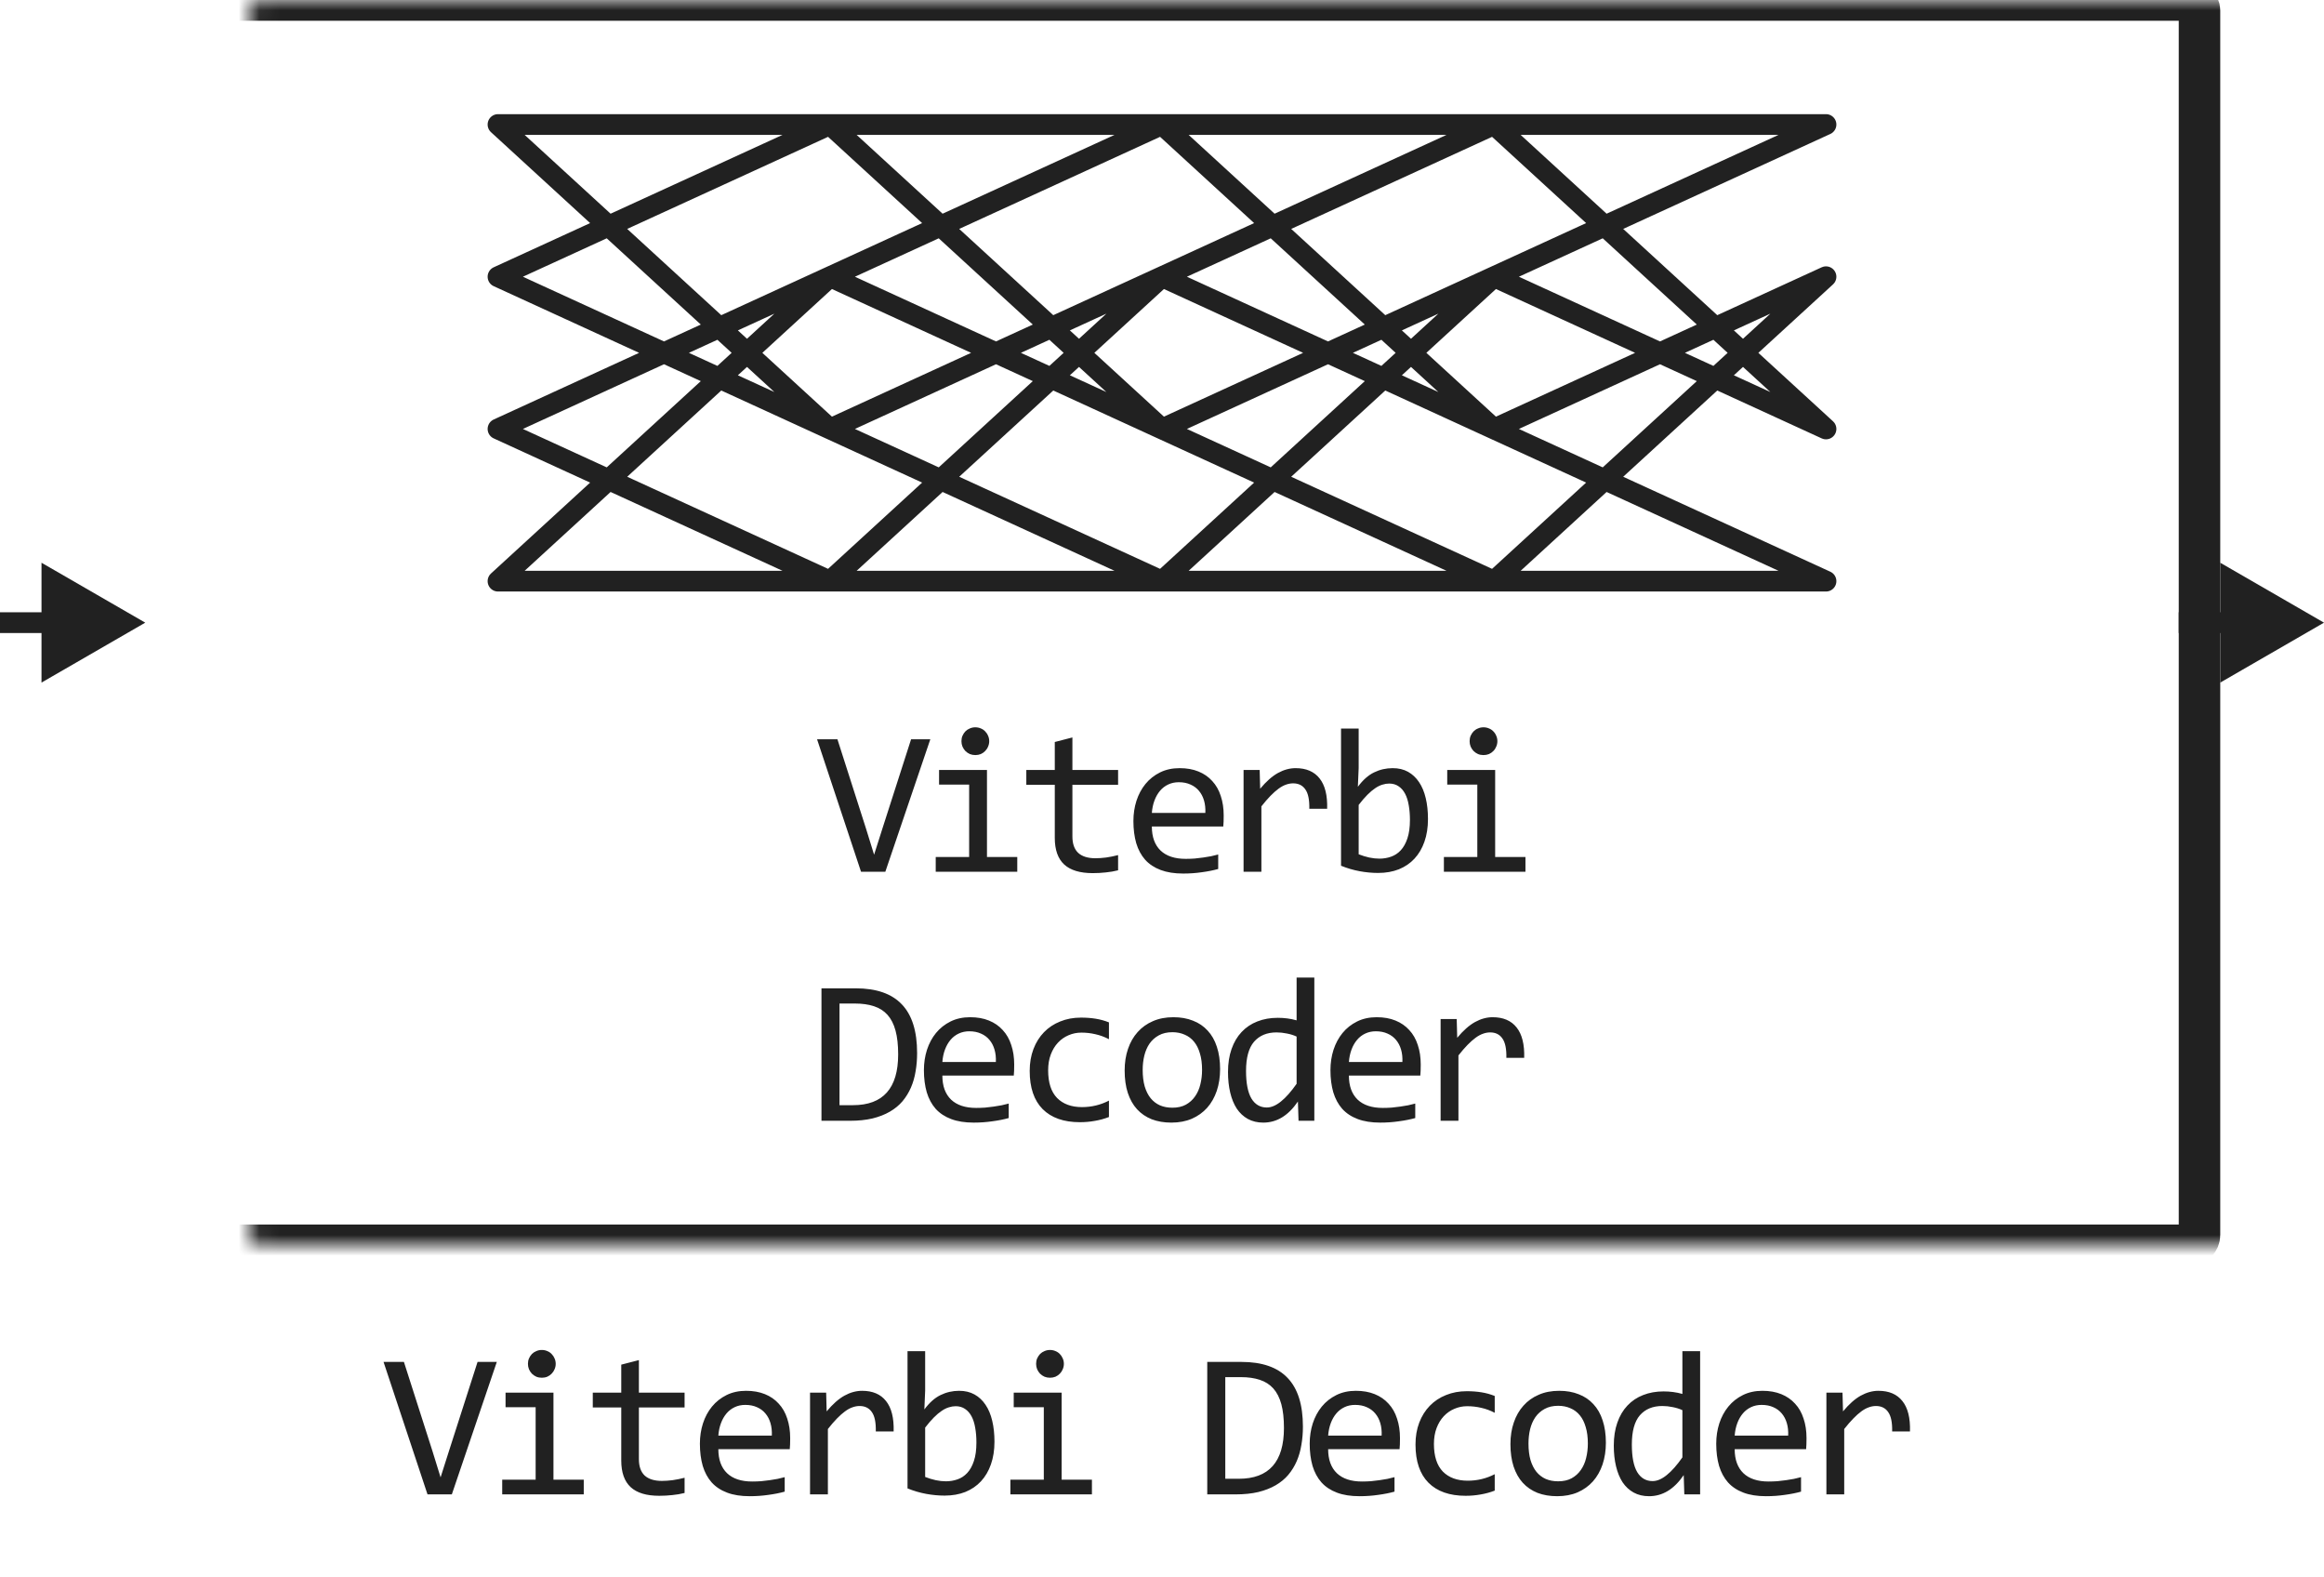
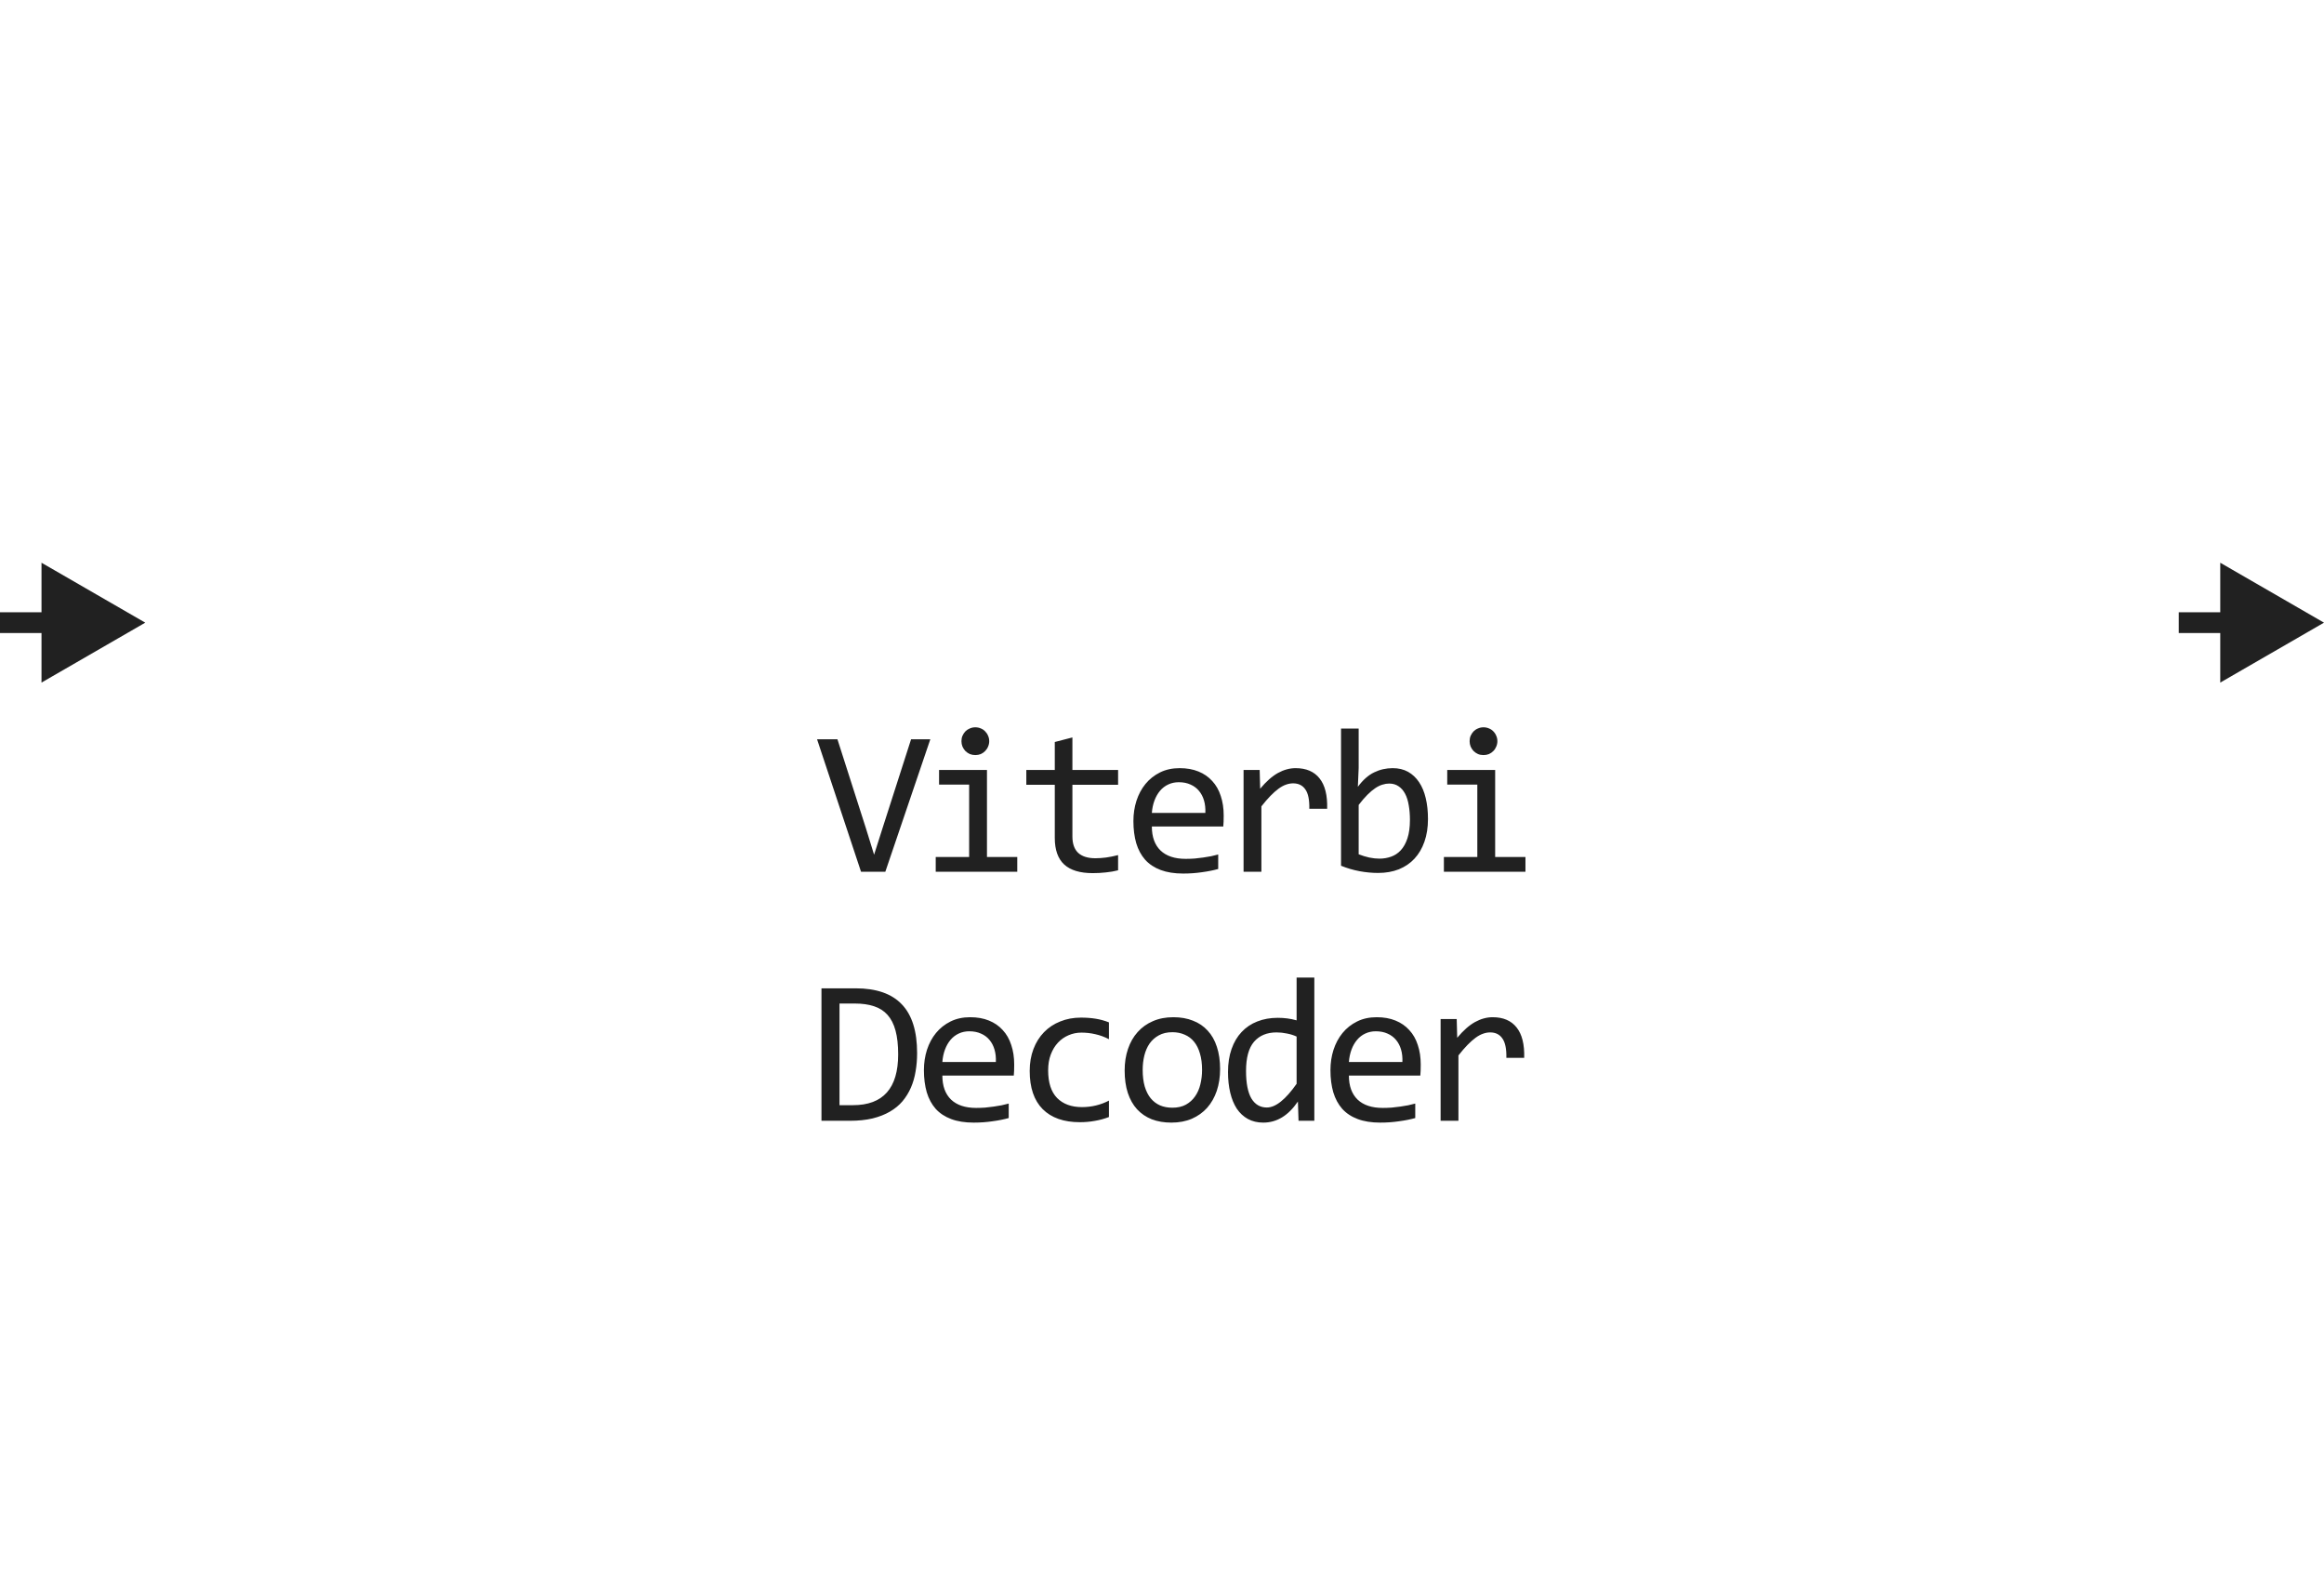
<svg xmlns="http://www.w3.org/2000/svg" width="112" height="76" viewBox="0 0 112 76" fill="none">
  <path d="M44.835 35.618L42.667 42H41.495L39.376 35.618H40.358L41.735 39.92L42.125 41.18L42.526 39.92L43.908 35.618H44.835ZM46.706 37.801H45.256V37.098H47.565V41.292H49.025V42H45.095V41.292H46.706V37.801ZM47.004 35.042C47.098 35.042 47.186 35.06 47.268 35.096C47.349 35.128 47.419 35.175 47.477 35.237C47.539 35.299 47.587 35.371 47.619 35.452C47.655 35.53 47.673 35.617 47.673 35.711C47.673 35.802 47.655 35.888 47.619 35.97C47.587 36.051 47.539 36.123 47.477 36.185C47.419 36.246 47.349 36.295 47.268 36.331C47.186 36.364 47.098 36.38 47.004 36.38C46.91 36.38 46.822 36.364 46.74 36.331C46.659 36.295 46.587 36.246 46.525 36.185C46.467 36.123 46.42 36.051 46.384 35.97C46.351 35.888 46.335 35.802 46.335 35.711C46.335 35.617 46.351 35.53 46.384 35.452C46.42 35.371 46.467 35.299 46.525 35.237C46.587 35.175 46.659 35.128 46.74 35.096C46.822 35.06 46.91 35.042 47.004 35.042ZM53.884 41.932C53.692 41.98 53.494 42.015 53.289 42.034C53.084 42.057 52.875 42.068 52.664 42.068C52.048 42.068 51.59 41.93 51.287 41.653C50.984 41.373 50.833 40.945 50.833 40.369V37.81H49.461V37.098H50.833V35.75L51.682 35.53V37.098H53.884V37.81H51.682V40.301C51.682 40.652 51.775 40.916 51.961 41.092C52.149 41.264 52.426 41.351 52.791 41.351C52.947 41.351 53.118 41.339 53.303 41.316C53.489 41.29 53.683 41.251 53.884 41.199V41.932ZM58.973 39.29C58.973 39.41 58.971 39.511 58.968 39.593C58.965 39.674 58.96 39.751 58.953 39.822H55.511C55.511 40.324 55.651 40.709 55.931 40.98C56.211 41.246 56.614 41.38 57.142 41.38C57.285 41.38 57.428 41.375 57.572 41.365C57.715 41.352 57.853 41.336 57.986 41.316C58.12 41.297 58.247 41.276 58.367 41.253C58.491 41.227 58.605 41.199 58.709 41.17V41.868C58.478 41.933 58.216 41.985 57.923 42.024C57.633 42.067 57.332 42.088 57.02 42.088C56.6 42.088 56.239 42.031 55.936 41.917C55.633 41.803 55.384 41.639 55.189 41.424C54.997 41.206 54.853 40.94 54.759 40.628C54.668 40.312 54.622 39.956 54.622 39.559C54.622 39.214 54.671 38.888 54.769 38.582C54.87 38.273 55.014 38.003 55.203 37.772C55.395 37.537 55.63 37.352 55.906 37.215C56.183 37.078 56.497 37.01 56.849 37.01C57.191 37.01 57.493 37.063 57.757 37.171C58.021 37.278 58.242 37.431 58.421 37.63C58.603 37.825 58.74 38.065 58.831 38.348C58.926 38.628 58.973 38.942 58.973 39.29ZM58.089 39.168C58.099 38.95 58.078 38.751 58.026 38.572C57.974 38.39 57.892 38.234 57.781 38.103C57.674 37.973 57.539 37.872 57.376 37.801C57.213 37.726 57.025 37.688 56.81 37.688C56.624 37.688 56.455 37.724 56.302 37.796C56.149 37.867 56.017 37.968 55.906 38.099C55.796 38.229 55.706 38.385 55.638 38.567C55.569 38.75 55.527 38.95 55.511 39.168H58.089ZM59.931 37.098H60.707L60.731 38.001C61.021 37.653 61.306 37.4 61.586 37.244C61.869 37.088 62.154 37.01 62.44 37.01C62.948 37.01 63.332 37.174 63.593 37.503C63.856 37.832 63.978 38.32 63.959 38.968H63.099C63.109 38.538 63.046 38.227 62.909 38.035C62.776 37.84 62.579 37.742 62.318 37.742C62.204 37.742 62.089 37.763 61.971 37.806C61.858 37.845 61.739 37.91 61.615 38.001C61.495 38.089 61.366 38.203 61.229 38.343C61.093 38.483 60.946 38.652 60.79 38.851V42H59.931V37.098ZM68.818 39.461C68.818 39.868 68.761 40.232 68.647 40.555C68.536 40.874 68.377 41.145 68.168 41.37C67.963 41.592 67.713 41.762 67.416 41.883C67.12 42 66.787 42.059 66.415 42.059C66.126 42.059 65.829 42.031 65.527 41.976C65.224 41.92 64.924 41.832 64.628 41.712V35.101H65.478V37L65.439 37.908C65.683 37.579 65.943 37.348 66.22 37.215C66.5 37.078 66.799 37.01 67.119 37.01C67.398 37.01 67.644 37.068 67.856 37.185C68.067 37.303 68.245 37.469 68.388 37.684C68.531 37.895 68.639 38.152 68.71 38.455C68.782 38.755 68.818 39.09 68.818 39.461ZM67.949 39.5C67.949 39.243 67.929 39.007 67.89 38.792C67.854 38.577 67.796 38.393 67.714 38.24C67.633 38.087 67.529 37.968 67.402 37.884C67.275 37.796 67.123 37.752 66.948 37.752C66.84 37.752 66.731 37.77 66.621 37.806C66.51 37.838 66.394 37.895 66.274 37.977C66.157 38.055 66.031 38.16 65.898 38.294C65.768 38.424 65.628 38.587 65.478 38.782V41.16C65.644 41.225 65.813 41.277 65.986 41.316C66.158 41.352 66.323 41.37 66.479 41.37C66.674 41.37 66.86 41.339 67.035 41.277C67.215 41.215 67.371 41.113 67.504 40.97C67.641 40.823 67.748 40.631 67.827 40.394C67.908 40.153 67.949 39.855 67.949 39.5ZM71.196 37.801H69.746V37.098H72.056V41.292H73.516V42H69.585V41.292H71.196V37.801ZM71.494 35.042C71.588 35.042 71.676 35.06 71.758 35.096C71.839 35.128 71.909 35.175 71.968 35.237C72.03 35.299 72.077 35.371 72.109 35.452C72.145 35.53 72.163 35.617 72.163 35.711C72.163 35.802 72.145 35.888 72.109 35.97C72.077 36.051 72.03 36.123 71.968 36.185C71.909 36.246 71.839 36.295 71.758 36.331C71.676 36.364 71.588 36.38 71.494 36.38C71.4 36.38 71.312 36.364 71.231 36.331C71.149 36.295 71.078 36.246 71.016 36.185C70.957 36.123 70.91 36.051 70.874 35.97C70.841 35.888 70.825 35.802 70.825 35.711C70.825 35.617 70.841 35.53 70.874 35.452C70.91 35.371 70.957 35.299 71.016 35.237C71.078 35.175 71.149 35.128 71.231 35.096C71.312 35.06 71.4 35.042 71.494 35.042ZM44.198 50.738C44.198 51.044 44.174 51.337 44.125 51.617C44.08 51.897 44.005 52.158 43.901 52.398C43.796 52.639 43.661 52.859 43.495 53.058C43.329 53.253 43.126 53.421 42.885 53.56C42.644 53.7 42.364 53.81 42.045 53.888C41.726 53.963 41.363 54 40.956 54H39.589V47.618H41.235C42.231 47.618 42.973 47.875 43.461 48.39C43.953 48.901 44.198 49.684 44.198 50.738ZM43.285 50.802C43.285 50.349 43.243 49.967 43.158 49.654C43.074 49.342 42.945 49.09 42.773 48.898C42.6 48.705 42.384 48.567 42.123 48.482C41.863 48.395 41.557 48.351 41.205 48.351H40.458V53.248H41.108C42.559 53.248 43.285 52.433 43.285 50.802ZM48.877 51.29C48.877 51.41 48.875 51.511 48.872 51.593C48.869 51.674 48.864 51.751 48.857 51.822H45.415C45.415 52.324 45.555 52.709 45.835 52.98C46.115 53.246 46.518 53.38 47.046 53.38C47.189 53.38 47.332 53.375 47.475 53.365C47.619 53.352 47.757 53.336 47.89 53.316C48.024 53.297 48.151 53.276 48.271 53.253C48.395 53.227 48.509 53.199 48.613 53.17V53.868C48.382 53.933 48.12 53.985 47.827 54.024C47.537 54.067 47.236 54.088 46.924 54.088C46.504 54.088 46.142 54.031 45.84 53.917C45.537 53.803 45.288 53.639 45.093 53.424C44.901 53.206 44.757 52.94 44.663 52.628C44.572 52.312 44.526 51.956 44.526 51.559C44.526 51.214 44.575 50.888 44.673 50.582C44.774 50.273 44.918 50.003 45.107 49.772C45.299 49.537 45.534 49.352 45.81 49.215C46.087 49.078 46.401 49.01 46.753 49.01C47.094 49.01 47.397 49.063 47.661 49.171C47.925 49.278 48.146 49.431 48.325 49.63C48.507 49.825 48.644 50.065 48.735 50.348C48.83 50.628 48.877 50.942 48.877 51.29ZM47.993 51.168C48.003 50.95 47.982 50.751 47.929 50.572C47.877 50.39 47.796 50.234 47.685 50.103C47.578 49.973 47.443 49.872 47.28 49.801C47.117 49.726 46.928 49.688 46.714 49.688C46.528 49.688 46.359 49.724 46.206 49.796C46.053 49.867 45.921 49.968 45.81 50.099C45.7 50.229 45.61 50.385 45.542 50.567C45.473 50.75 45.431 50.95 45.415 51.168H47.993ZM53.443 53.819C53.221 53.904 52.994 53.966 52.759 54.005C52.528 54.047 52.289 54.068 52.041 54.068C51.267 54.068 50.669 53.858 50.249 53.438C49.833 53.019 49.624 52.405 49.624 51.598C49.624 51.21 49.685 50.859 49.805 50.543C49.925 50.227 50.095 49.957 50.313 49.732C50.531 49.508 50.791 49.335 51.094 49.215C51.397 49.091 51.73 49.029 52.095 49.029C52.349 49.029 52.587 49.047 52.808 49.083C53.029 49.119 53.241 49.177 53.443 49.259V50.069C53.231 49.959 53.015 49.879 52.793 49.83C52.575 49.778 52.349 49.752 52.115 49.752C51.897 49.752 51.69 49.794 51.495 49.879C51.303 49.96 51.133 50.079 50.987 50.235C50.84 50.392 50.725 50.582 50.64 50.807C50.555 51.031 50.513 51.285 50.513 51.568C50.513 52.161 50.656 52.605 50.943 52.901C51.233 53.194 51.633 53.341 52.144 53.341C52.375 53.341 52.598 53.315 52.813 53.263C53.031 53.211 53.241 53.133 53.443 53.028V53.819ZM58.8 51.51C58.8 51.891 58.746 52.241 58.639 52.56C58.531 52.875 58.377 53.147 58.175 53.375C57.973 53.6 57.727 53.775 57.438 53.902C57.148 54.026 56.819 54.088 56.451 54.088C56.1 54.088 55.784 54.034 55.504 53.927C55.227 53.816 54.991 53.655 54.796 53.443C54.604 53.232 54.456 52.97 54.352 52.657C54.251 52.345 54.2 51.985 54.2 51.578C54.2 51.197 54.254 50.851 54.361 50.538C54.469 50.222 54.623 49.952 54.825 49.727C55.027 49.5 55.273 49.324 55.562 49.2C55.852 49.073 56.181 49.01 56.549 49.01C56.9 49.01 57.215 49.065 57.491 49.176C57.771 49.283 58.007 49.443 58.199 49.654C58.395 49.863 58.543 50.123 58.644 50.435C58.748 50.748 58.8 51.106 58.8 51.51ZM57.931 51.549C57.931 51.246 57.897 50.982 57.828 50.758C57.763 50.53 57.669 50.341 57.545 50.191C57.421 50.038 57.27 49.925 57.091 49.85C56.915 49.772 56.718 49.732 56.5 49.732C56.246 49.732 56.028 49.783 55.846 49.884C55.667 49.981 55.519 50.113 55.401 50.279C55.287 50.445 55.203 50.639 55.148 50.86C55.095 51.078 55.069 51.308 55.069 51.549C55.069 51.852 55.102 52.117 55.167 52.345C55.235 52.573 55.331 52.763 55.455 52.916C55.579 53.066 55.728 53.18 55.904 53.258C56.08 53.333 56.279 53.37 56.5 53.37C56.754 53.37 56.97 53.321 57.149 53.224C57.332 53.123 57.48 52.989 57.594 52.823C57.711 52.657 57.796 52.465 57.848 52.247C57.903 52.026 57.931 51.793 57.931 51.549ZM59.181 51.651C59.181 51.235 59.238 50.865 59.352 50.543C59.466 50.217 59.627 49.944 59.836 49.723C60.047 49.498 60.299 49.329 60.592 49.215C60.889 49.098 61.217 49.039 61.579 49.039C61.735 49.039 61.888 49.049 62.038 49.068C62.191 49.088 62.34 49.119 62.487 49.161V47.101H63.341V54H62.58L62.55 53.072C62.313 53.417 62.056 53.673 61.779 53.839C61.502 54.005 61.203 54.088 60.88 54.088C60.6 54.088 60.353 54.029 60.138 53.912C59.927 53.795 59.749 53.63 59.606 53.419C59.466 53.204 59.36 52.947 59.289 52.648C59.217 52.348 59.181 52.016 59.181 51.651ZM60.05 51.598C60.05 52.19 60.137 52.633 60.309 52.926C60.485 53.215 60.732 53.36 61.051 53.36C61.266 53.36 61.492 53.264 61.73 53.072C61.971 52.88 62.223 52.595 62.487 52.218V49.942C62.347 49.877 62.192 49.828 62.023 49.796C61.854 49.76 61.686 49.742 61.52 49.742C61.058 49.742 60.697 49.892 60.436 50.191C60.179 50.491 60.05 50.96 60.05 51.598ZM68.469 51.29C68.469 51.41 68.467 51.511 68.464 51.593C68.461 51.674 68.456 51.751 68.449 51.822H65.007C65.007 52.324 65.147 52.709 65.427 52.98C65.707 53.246 66.111 53.38 66.638 53.38C66.781 53.38 66.924 53.375 67.068 53.365C67.211 53.352 67.349 53.336 67.483 53.316C67.616 53.297 67.743 53.276 67.864 53.253C67.987 53.227 68.101 53.199 68.205 53.17V53.868C67.974 53.933 67.712 53.985 67.419 54.024C67.129 54.067 66.828 54.088 66.516 54.088C66.096 54.088 65.735 54.031 65.432 53.917C65.129 53.803 64.88 53.639 64.685 53.424C64.493 53.206 64.35 52.94 64.255 52.628C64.164 52.312 64.118 51.956 64.118 51.559C64.118 51.214 64.167 50.888 64.265 50.582C64.366 50.273 64.511 50.003 64.699 49.772C64.891 49.537 65.126 49.352 65.403 49.215C65.679 49.078 65.993 49.01 66.345 49.01C66.687 49.01 66.99 49.063 67.253 49.171C67.517 49.278 67.738 49.431 67.917 49.63C68.1 49.825 68.236 50.065 68.327 50.348C68.422 50.628 68.469 50.942 68.469 51.29ZM67.585 51.168C67.595 50.95 67.574 50.751 67.522 50.572C67.47 50.39 67.388 50.234 67.278 50.103C67.17 49.973 67.035 49.872 66.872 49.801C66.71 49.726 66.521 49.688 66.306 49.688C66.12 49.688 65.951 49.724 65.798 49.796C65.645 49.867 65.513 49.968 65.403 50.099C65.292 50.229 65.202 50.385 65.134 50.567C65.066 50.75 65.023 50.95 65.007 51.168H67.585ZM69.427 49.098H70.203L70.227 50.001C70.517 49.653 70.802 49.4 71.082 49.244C71.365 49.088 71.65 49.01 71.936 49.01C72.444 49.01 72.828 49.174 73.089 49.503C73.352 49.832 73.474 50.32 73.455 50.968H72.596C72.605 50.538 72.542 50.227 72.405 50.035C72.272 49.84 72.075 49.742 71.814 49.742C71.7 49.742 71.585 49.763 71.468 49.806C71.354 49.845 71.235 49.91 71.111 50.001C70.991 50.089 70.862 50.203 70.725 50.343C70.589 50.483 70.442 50.652 70.286 50.851V54H69.427V49.098Z" fill="#212121" />
-   <path d="M40 28H24L29.333 23.111M40 28H56M40 28L29.333 23.111M40 28L45.333 23.111L50.667 18.222M72 6H88L77.333 10.889M72 6H56M72 6L61.333 10.889M72 6L77.333 10.889M72 28H88L77.333 23.111M72 28H56M72 28L77.333 23.111M72 28L61.333 23.111M56 20.667L66.667 15.778M56 20.667L61.333 23.111M56 20.667L50.667 18.222M56 20.667L52 17M40 6H24L29.333 10.889M40 6H56M40 6L29.333 10.889M40 6L45.333 10.889M72 13.333L77.333 10.889M72 13.333L80 17M72 13.333L68 17M72 13.333L66.667 15.778M56 28L61.333 23.111M56 28L34.667 18.222M56 6L45.333 10.889M56 6L61.333 10.889M72 20.667L80 17M72 20.667L77.333 23.111M72 20.667L68 17M72 20.667L66.667 18.222M29.333 10.889L24 13.333L32 17M29.333 10.889L34.667 15.778M45.333 10.889L50.667 15.778L52 17M45.333 10.889L34.667 15.778M61.333 10.889L66.667 15.778M61.333 10.889L48 17M77.333 10.889L82.667 15.778M82.667 15.778L88 20.667L82.667 18.222M82.667 15.778L88 13.333L82.667 18.222M82.667 15.778L80 17M82.667 18.222L80 17M82.667 18.222L77.333 23.111M68 17L66.667 15.778M68 17L66.667 18.222M66.667 18.222L64 17L56 13.333L52 17M66.667 18.222L61.333 23.111M48 17L40 20.667L36 17M48 17L40 13.333L36 17M48 17L50.667 18.222M50.667 18.222L52 17M36 17L34.667 18.222M36 17L34.667 15.778M32 17L24 20.667L29.333 23.111M32 17L34.667 18.222M32 17L34.667 15.778M34.667 18.222L29.333 23.111" stroke="#212121" stroke-linejoin="round" />
  <mask id="path-3-inside-1_3465_31576" fill="white">
-     <rect x="6" width="100" height="60" rx="0.5" />
-   </mask>
-   <rect x="6" width="100" height="60" rx="0.5" stroke="#212121" stroke-width="2" stroke-linejoin="round" mask="url(#path-3-inside-1_3465_31576)" />
+     </mask>
  <path d="M112 30L107 27.113V32.887L112 30ZM107.5 29.5H105V30.5H107.5V29.5Z" fill="#212121" />
  <path d="M7 30L2 27.113V32.887L7 30ZM2.5 29.5H0V30.5H2.5V29.5Z" fill="#212121" />
-   <path d="M23.943 65.618L21.775 72H20.603L18.484 65.618H19.466L20.843 69.92L21.233 71.18L21.634 69.92L23.015 65.618H23.943ZM25.814 67.801H24.364V67.098H26.673V71.292H28.133V72H24.203V71.292H25.814V67.801ZM26.112 65.042C26.206 65.042 26.294 65.06 26.375 65.096C26.457 65.128 26.527 65.175 26.585 65.237C26.647 65.299 26.694 65.371 26.727 65.452C26.763 65.53 26.781 65.617 26.781 65.711C26.781 65.802 26.763 65.888 26.727 65.97C26.694 66.051 26.647 66.123 26.585 66.185C26.527 66.246 26.457 66.295 26.375 66.331C26.294 66.364 26.206 66.38 26.112 66.38C26.017 66.38 25.929 66.364 25.848 66.331C25.767 66.295 25.695 66.246 25.633 66.185C25.575 66.123 25.527 66.051 25.492 65.97C25.459 65.888 25.443 65.802 25.443 65.711C25.443 65.617 25.459 65.53 25.492 65.452C25.527 65.371 25.575 65.299 25.633 65.237C25.695 65.175 25.767 65.128 25.848 65.096C25.929 65.06 26.017 65.042 26.112 65.042ZM32.992 71.932C32.8 71.981 32.602 72.015 32.397 72.034C32.191 72.057 31.983 72.068 31.771 72.068C31.156 72.068 30.697 71.93 30.395 71.653C30.092 71.373 29.94 70.945 29.94 70.369V67.811H28.568V67.098H29.94V65.75L30.79 65.53V67.098H32.992V67.811H30.79V70.301C30.79 70.652 30.883 70.916 31.068 71.092C31.257 71.264 31.534 71.351 31.898 71.351C32.055 71.351 32.226 71.339 32.411 71.316C32.597 71.29 32.79 71.251 32.992 71.199V71.932ZM38.081 69.29C38.081 69.41 38.079 69.511 38.076 69.593C38.072 69.674 38.068 69.751 38.061 69.822H34.619C34.619 70.324 34.759 70.709 35.039 70.98C35.319 71.246 35.722 71.38 36.25 71.38C36.393 71.38 36.536 71.375 36.679 71.365C36.822 71.352 36.961 71.336 37.094 71.316C37.228 71.297 37.355 71.276 37.475 71.253C37.599 71.227 37.713 71.199 37.817 71.17V71.868C37.586 71.933 37.324 71.985 37.031 72.024C36.741 72.067 36.44 72.088 36.127 72.088C35.708 72.088 35.346 72.031 35.044 71.917C34.741 71.803 34.492 71.639 34.297 71.424C34.104 71.206 33.961 70.94 33.867 70.628C33.776 70.312 33.73 69.956 33.73 69.559C33.73 69.213 33.779 68.888 33.877 68.582C33.977 68.273 34.122 68.003 34.311 67.772C34.503 67.537 34.738 67.352 35.014 67.215C35.291 67.078 35.605 67.01 35.957 67.01C36.298 67.01 36.601 67.064 36.865 67.171C37.129 67.278 37.35 67.431 37.529 67.63C37.711 67.825 37.848 68.064 37.939 68.348C38.033 68.628 38.081 68.942 38.081 69.29ZM37.197 69.168C37.207 68.95 37.185 68.751 37.133 68.572C37.081 68.39 37 68.234 36.889 68.103C36.782 67.973 36.647 67.872 36.484 67.801C36.321 67.726 36.132 67.689 35.918 67.689C35.732 67.689 35.563 67.724 35.41 67.796C35.257 67.868 35.125 67.968 35.014 68.099C34.904 68.229 34.814 68.385 34.746 68.567C34.677 68.75 34.635 68.95 34.619 69.168H37.197ZM39.038 67.098H39.815L39.839 68.001C40.129 67.653 40.414 67.4 40.694 67.244C40.977 67.088 41.262 67.01 41.548 67.01C42.056 67.01 42.44 67.174 42.7 67.503C42.964 67.832 43.086 68.32 43.067 68.968H42.207C42.217 68.538 42.154 68.227 42.017 68.035C41.883 67.84 41.686 67.742 41.426 67.742C41.312 67.742 41.197 67.763 41.079 67.806C40.965 67.845 40.847 67.91 40.723 68.001C40.602 68.089 40.474 68.203 40.337 68.343C40.2 68.483 40.054 68.652 39.898 68.851V72H39.038V67.098ZM47.926 69.461C47.926 69.868 47.869 70.232 47.755 70.555C47.644 70.874 47.484 71.145 47.276 71.37C47.071 71.591 46.82 71.762 46.524 71.883C46.228 72 45.894 72.059 45.523 72.059C45.233 72.059 44.937 72.031 44.635 71.976C44.332 71.92 44.032 71.832 43.736 71.712V65.101H44.586V67L44.547 67.908C44.791 67.579 45.051 67.348 45.328 67.215C45.608 67.078 45.907 67.01 46.226 67.01C46.506 67.01 46.752 67.068 46.964 67.186C47.175 67.303 47.353 67.469 47.496 67.684C47.639 67.895 47.747 68.152 47.818 68.455C47.89 68.755 47.926 69.09 47.926 69.461ZM47.056 69.5C47.056 69.243 47.037 69.007 46.998 68.792C46.962 68.577 46.904 68.393 46.822 68.24C46.741 68.087 46.636 67.968 46.51 67.884C46.383 67.796 46.231 67.752 46.056 67.752C45.948 67.752 45.839 67.77 45.728 67.806C45.618 67.838 45.502 67.895 45.382 67.977C45.264 68.055 45.139 68.16 45.006 68.294C44.876 68.424 44.736 68.587 44.586 68.782V71.16C44.752 71.225 44.921 71.277 45.094 71.316C45.266 71.352 45.431 71.37 45.587 71.37C45.782 71.37 45.968 71.339 46.143 71.277C46.322 71.216 46.479 71.113 46.612 70.97C46.749 70.823 46.856 70.631 46.934 70.394C47.016 70.153 47.056 69.855 47.056 69.5ZM50.304 67.801H48.854V67.098H51.163V71.292H52.623V72H48.693V71.292H50.304V67.801ZM50.602 65.042C50.696 65.042 50.784 65.06 50.866 65.096C50.947 65.128 51.017 65.175 51.076 65.237C51.137 65.299 51.185 65.371 51.217 65.452C51.253 65.53 51.271 65.617 51.271 65.711C51.271 65.802 51.253 65.888 51.217 65.97C51.185 66.051 51.137 66.123 51.076 66.185C51.017 66.246 50.947 66.295 50.866 66.331C50.784 66.364 50.696 66.38 50.602 66.38C50.508 66.38 50.42 66.364 50.338 66.331C50.257 66.295 50.185 66.246 50.123 66.185C50.065 66.123 50.018 66.051 49.982 65.97C49.949 65.888 49.933 65.802 49.933 65.711C49.933 65.617 49.949 65.53 49.982 65.452C50.018 65.371 50.065 65.299 50.123 65.237C50.185 65.175 50.257 65.128 50.338 65.096C50.42 65.06 50.508 65.042 50.602 65.042ZM62.791 68.738C62.791 69.044 62.766 69.337 62.717 69.617C62.672 69.897 62.597 70.158 62.493 70.398C62.389 70.639 62.254 70.859 62.087 71.058C61.922 71.253 61.718 71.421 61.477 71.561C61.236 71.701 60.956 71.81 60.637 71.888C60.318 71.963 59.955 72 59.548 72H58.181V65.618H59.827C60.823 65.618 61.565 65.875 62.053 66.39C62.545 66.901 62.791 67.684 62.791 68.738ZM61.877 68.802C61.877 68.349 61.835 67.967 61.751 67.654C61.666 67.342 61.537 67.09 61.365 66.897C61.192 66.705 60.976 66.567 60.715 66.482C60.455 66.394 60.149 66.351 59.797 66.351H59.05V71.248H59.7C61.152 71.248 61.877 70.433 61.877 68.802ZM67.469 69.29C67.469 69.41 67.467 69.511 67.464 69.593C67.461 69.674 67.456 69.751 67.449 69.822H64.007C64.007 70.324 64.147 70.709 64.427 70.98C64.707 71.246 65.111 71.38 65.638 71.38C65.781 71.38 65.924 71.375 66.068 71.365C66.211 71.352 66.349 71.336 66.483 71.316C66.616 71.297 66.743 71.276 66.864 71.253C66.987 71.227 67.101 71.199 67.205 71.17V71.868C66.974 71.933 66.712 71.985 66.419 72.024C66.129 72.067 65.828 72.088 65.516 72.088C65.096 72.088 64.735 72.031 64.432 71.917C64.129 71.803 63.88 71.639 63.685 71.424C63.493 71.206 63.349 70.94 63.255 70.628C63.164 70.312 63.118 69.956 63.118 69.559C63.118 69.213 63.167 68.888 63.265 68.582C63.366 68.273 63.511 68.003 63.699 67.772C63.892 67.537 64.126 67.352 64.403 67.215C64.679 67.078 64.993 67.01 65.345 67.01C65.687 67.01 65.99 67.064 66.253 67.171C66.517 67.278 66.738 67.431 66.917 67.63C67.1 67.825 67.236 68.064 67.327 68.348C67.422 68.628 67.469 68.942 67.469 69.29ZM66.585 69.168C66.595 68.95 66.574 68.751 66.522 68.572C66.47 68.39 66.388 68.234 66.278 68.103C66.17 67.973 66.035 67.872 65.872 67.801C65.71 67.726 65.521 67.689 65.306 67.689C65.12 67.689 64.951 67.724 64.798 67.796C64.645 67.868 64.513 67.968 64.403 68.099C64.292 68.229 64.202 68.385 64.134 68.567C64.066 68.75 64.023 68.95 64.007 69.168H66.585ZM72.035 71.819C71.814 71.904 71.586 71.966 71.351 72.005C71.12 72.047 70.881 72.068 70.634 72.068C69.859 72.068 69.261 71.858 68.842 71.439C68.425 71.019 68.217 70.405 68.217 69.598C68.217 69.21 68.277 68.859 68.397 68.543C68.518 68.227 68.687 67.957 68.905 67.732C69.123 67.508 69.384 67.335 69.686 67.215C69.989 67.091 70.323 67.029 70.687 67.029C70.941 67.029 71.179 67.047 71.4 67.083C71.622 67.119 71.833 67.177 72.035 67.259V68.069C71.823 67.959 71.607 67.879 71.385 67.83C71.167 67.778 70.941 67.752 70.707 67.752C70.489 67.752 70.282 67.794 70.087 67.879C69.895 67.96 69.725 68.079 69.579 68.235C69.432 68.392 69.317 68.582 69.232 68.807C69.148 69.031 69.105 69.285 69.105 69.568C69.105 70.161 69.249 70.605 69.535 70.901C69.825 71.194 70.225 71.341 70.736 71.341C70.967 71.341 71.19 71.315 71.405 71.263C71.623 71.211 71.833 71.132 72.035 71.028V71.819ZM77.392 69.51C77.392 69.891 77.338 70.241 77.231 70.56C77.123 70.875 76.969 71.147 76.767 71.375C76.565 71.6 76.319 71.775 76.03 71.902C75.74 72.026 75.411 72.088 75.043 72.088C74.692 72.088 74.376 72.034 74.096 71.927C73.819 71.816 73.583 71.655 73.388 71.443C73.196 71.232 73.048 70.97 72.944 70.657C72.843 70.345 72.792 69.985 72.792 69.578C72.792 69.197 72.846 68.851 72.954 68.538C73.061 68.222 73.216 67.952 73.417 67.728C73.619 67.5 73.865 67.324 74.155 67.2C74.444 67.073 74.773 67.01 75.141 67.01C75.493 67.01 75.807 67.065 76.083 67.176C76.363 67.283 76.599 67.443 76.791 67.654C76.987 67.863 77.135 68.123 77.236 68.436C77.34 68.748 77.392 69.106 77.392 69.51ZM76.523 69.549C76.523 69.246 76.489 68.982 76.42 68.758C76.355 68.53 76.261 68.341 76.137 68.191C76.013 68.038 75.862 67.924 75.683 67.85C75.507 67.772 75.31 67.732 75.092 67.732C74.838 67.732 74.62 67.783 74.438 67.884C74.259 67.981 74.111 68.113 73.994 68.279C73.88 68.445 73.795 68.639 73.74 68.86C73.688 69.079 73.662 69.308 73.662 69.549C73.662 69.852 73.694 70.117 73.759 70.345C73.828 70.573 73.924 70.763 74.047 70.916C74.171 71.066 74.321 71.18 74.496 71.258C74.672 71.333 74.871 71.37 75.092 71.37C75.346 71.37 75.563 71.321 75.742 71.224C75.924 71.123 76.072 70.989 76.186 70.823C76.303 70.657 76.388 70.465 76.44 70.247C76.495 70.026 76.523 69.793 76.523 69.549ZM77.773 69.651C77.773 69.235 77.83 68.865 77.944 68.543C78.058 68.217 78.219 67.944 78.428 67.723C78.639 67.498 78.892 67.329 79.185 67.215C79.481 67.098 79.81 67.039 80.171 67.039C80.327 67.039 80.48 67.049 80.63 67.068C80.783 67.088 80.933 67.119 81.079 67.161V65.101H81.934V72H81.172L81.143 71.072C80.905 71.417 80.648 71.673 80.371 71.839C80.094 72.005 79.795 72.088 79.473 72.088C79.193 72.088 78.945 72.029 78.731 71.912C78.519 71.795 78.341 71.63 78.198 71.419C78.058 71.204 77.953 70.947 77.881 70.647C77.809 70.348 77.773 70.016 77.773 69.651ZM78.643 69.598C78.643 70.19 78.729 70.633 78.901 70.926C79.077 71.216 79.325 71.36 79.644 71.36C79.858 71.36 80.085 71.264 80.322 71.072C80.563 70.88 80.815 70.595 81.079 70.218V67.942C80.939 67.877 80.784 67.829 80.615 67.796C80.446 67.76 80.278 67.742 80.112 67.742C79.65 67.742 79.289 67.892 79.028 68.191C78.771 68.491 78.643 68.96 78.643 69.598ZM87.061 69.29C87.061 69.41 87.059 69.511 87.056 69.593C87.053 69.674 87.048 69.751 87.042 69.822H83.599C83.599 70.324 83.739 70.709 84.019 70.98C84.299 71.246 84.703 71.38 85.23 71.38C85.373 71.38 85.516 71.375 85.66 71.365C85.803 71.352 85.941 71.336 86.075 71.316C86.208 71.297 86.335 71.276 86.456 71.253C86.579 71.227 86.693 71.199 86.797 71.17V71.868C86.566 71.933 86.304 71.985 86.011 72.024C85.722 72.067 85.421 72.088 85.108 72.088C84.688 72.088 84.327 72.031 84.024 71.917C83.721 71.803 83.472 71.639 83.277 71.424C83.085 71.206 82.942 70.94 82.847 70.628C82.756 70.312 82.71 69.956 82.71 69.559C82.71 69.213 82.759 68.888 82.857 68.582C82.958 68.273 83.103 68.003 83.292 67.772C83.484 67.537 83.718 67.352 83.995 67.215C84.271 67.078 84.585 67.01 84.937 67.01C85.279 67.01 85.582 67.064 85.845 67.171C86.109 67.278 86.33 67.431 86.509 67.63C86.692 67.825 86.828 68.064 86.919 68.348C87.014 68.628 87.061 68.942 87.061 69.29ZM86.177 69.168C86.187 68.95 86.166 68.751 86.114 68.572C86.062 68.39 85.98 68.234 85.87 68.103C85.762 67.973 85.627 67.872 85.465 67.801C85.302 67.726 85.113 67.689 84.898 67.689C84.713 67.689 84.543 67.724 84.39 67.796C84.237 67.868 84.105 67.968 83.995 68.099C83.884 68.229 83.794 68.385 83.726 68.567C83.658 68.75 83.615 68.95 83.599 69.168H86.177ZM88.019 67.098H88.795L88.82 68.001C89.109 67.653 89.394 67.4 89.674 67.244C89.957 67.088 90.242 67.01 90.528 67.01C91.036 67.01 91.42 67.174 91.681 67.503C91.945 67.832 92.067 68.32 92.047 68.968H91.188C91.198 68.538 91.134 68.227 90.997 68.035C90.864 67.84 90.667 67.742 90.406 67.742C90.293 67.742 90.177 67.763 90.06 67.806C89.946 67.845 89.827 67.91 89.703 68.001C89.583 68.089 89.454 68.203 89.318 68.343C89.181 68.483 89.034 68.652 88.878 68.851V72H88.019V67.098Z" fill="#212121" />
</svg>